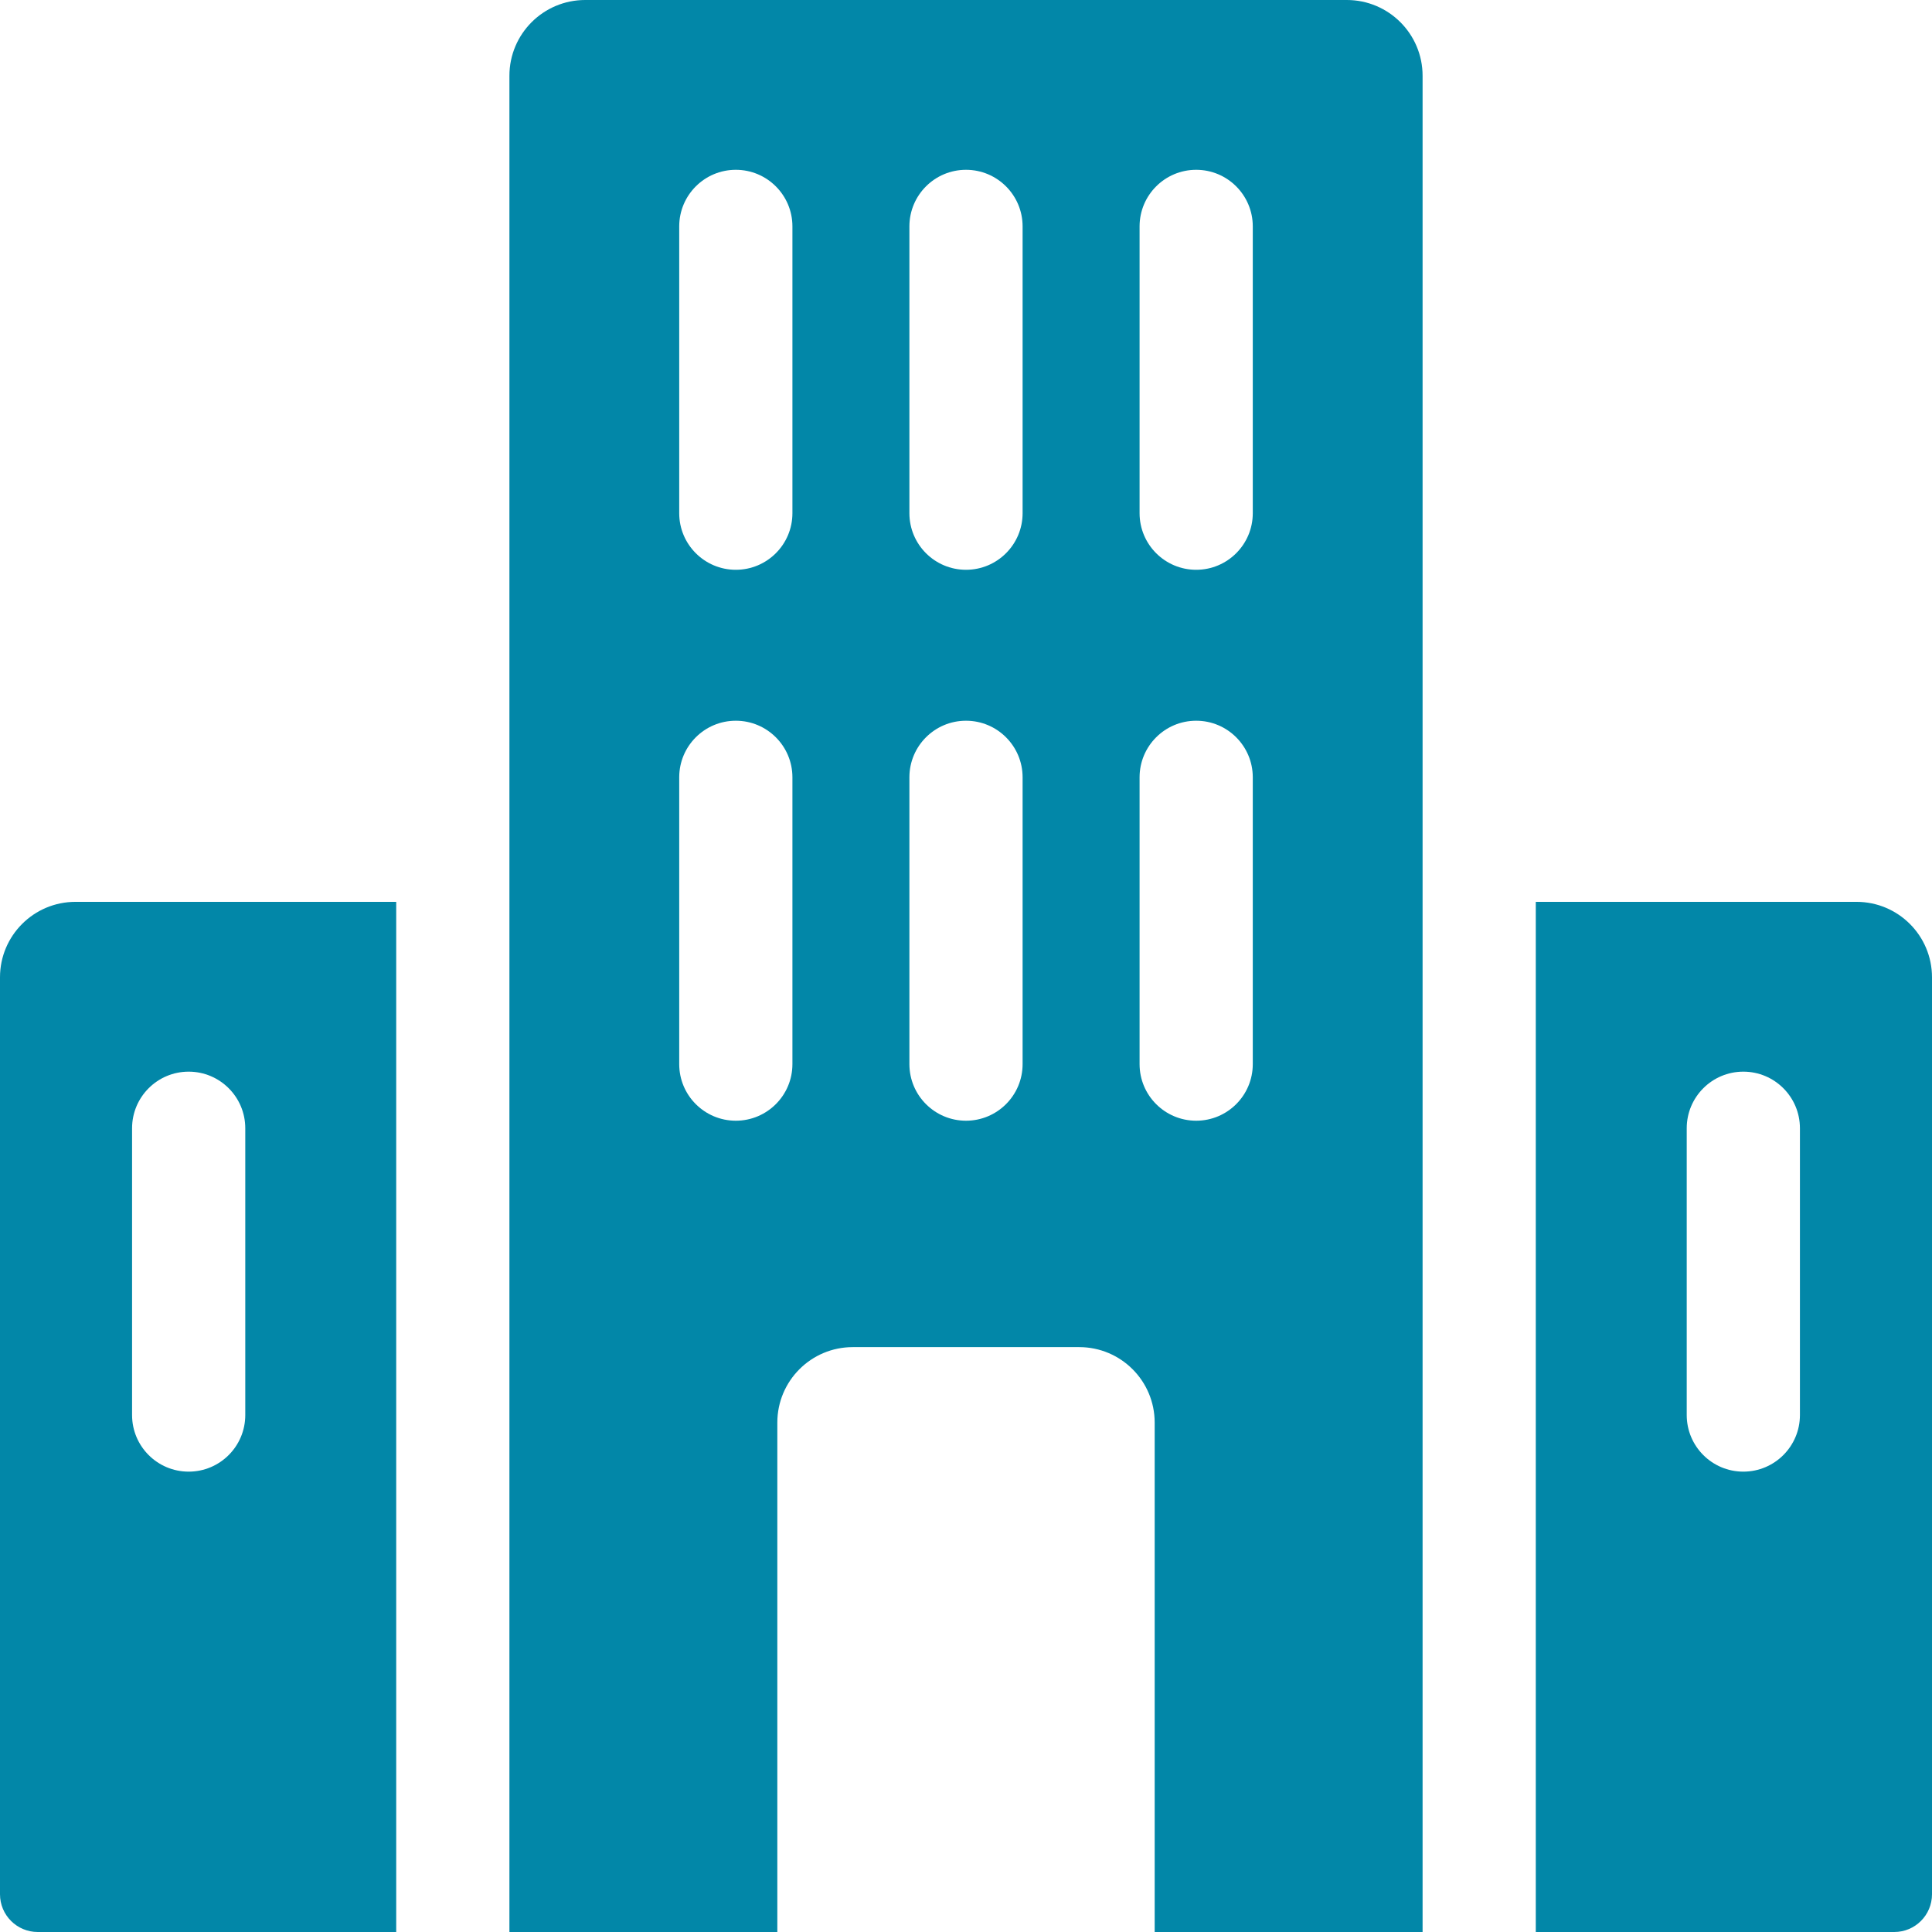
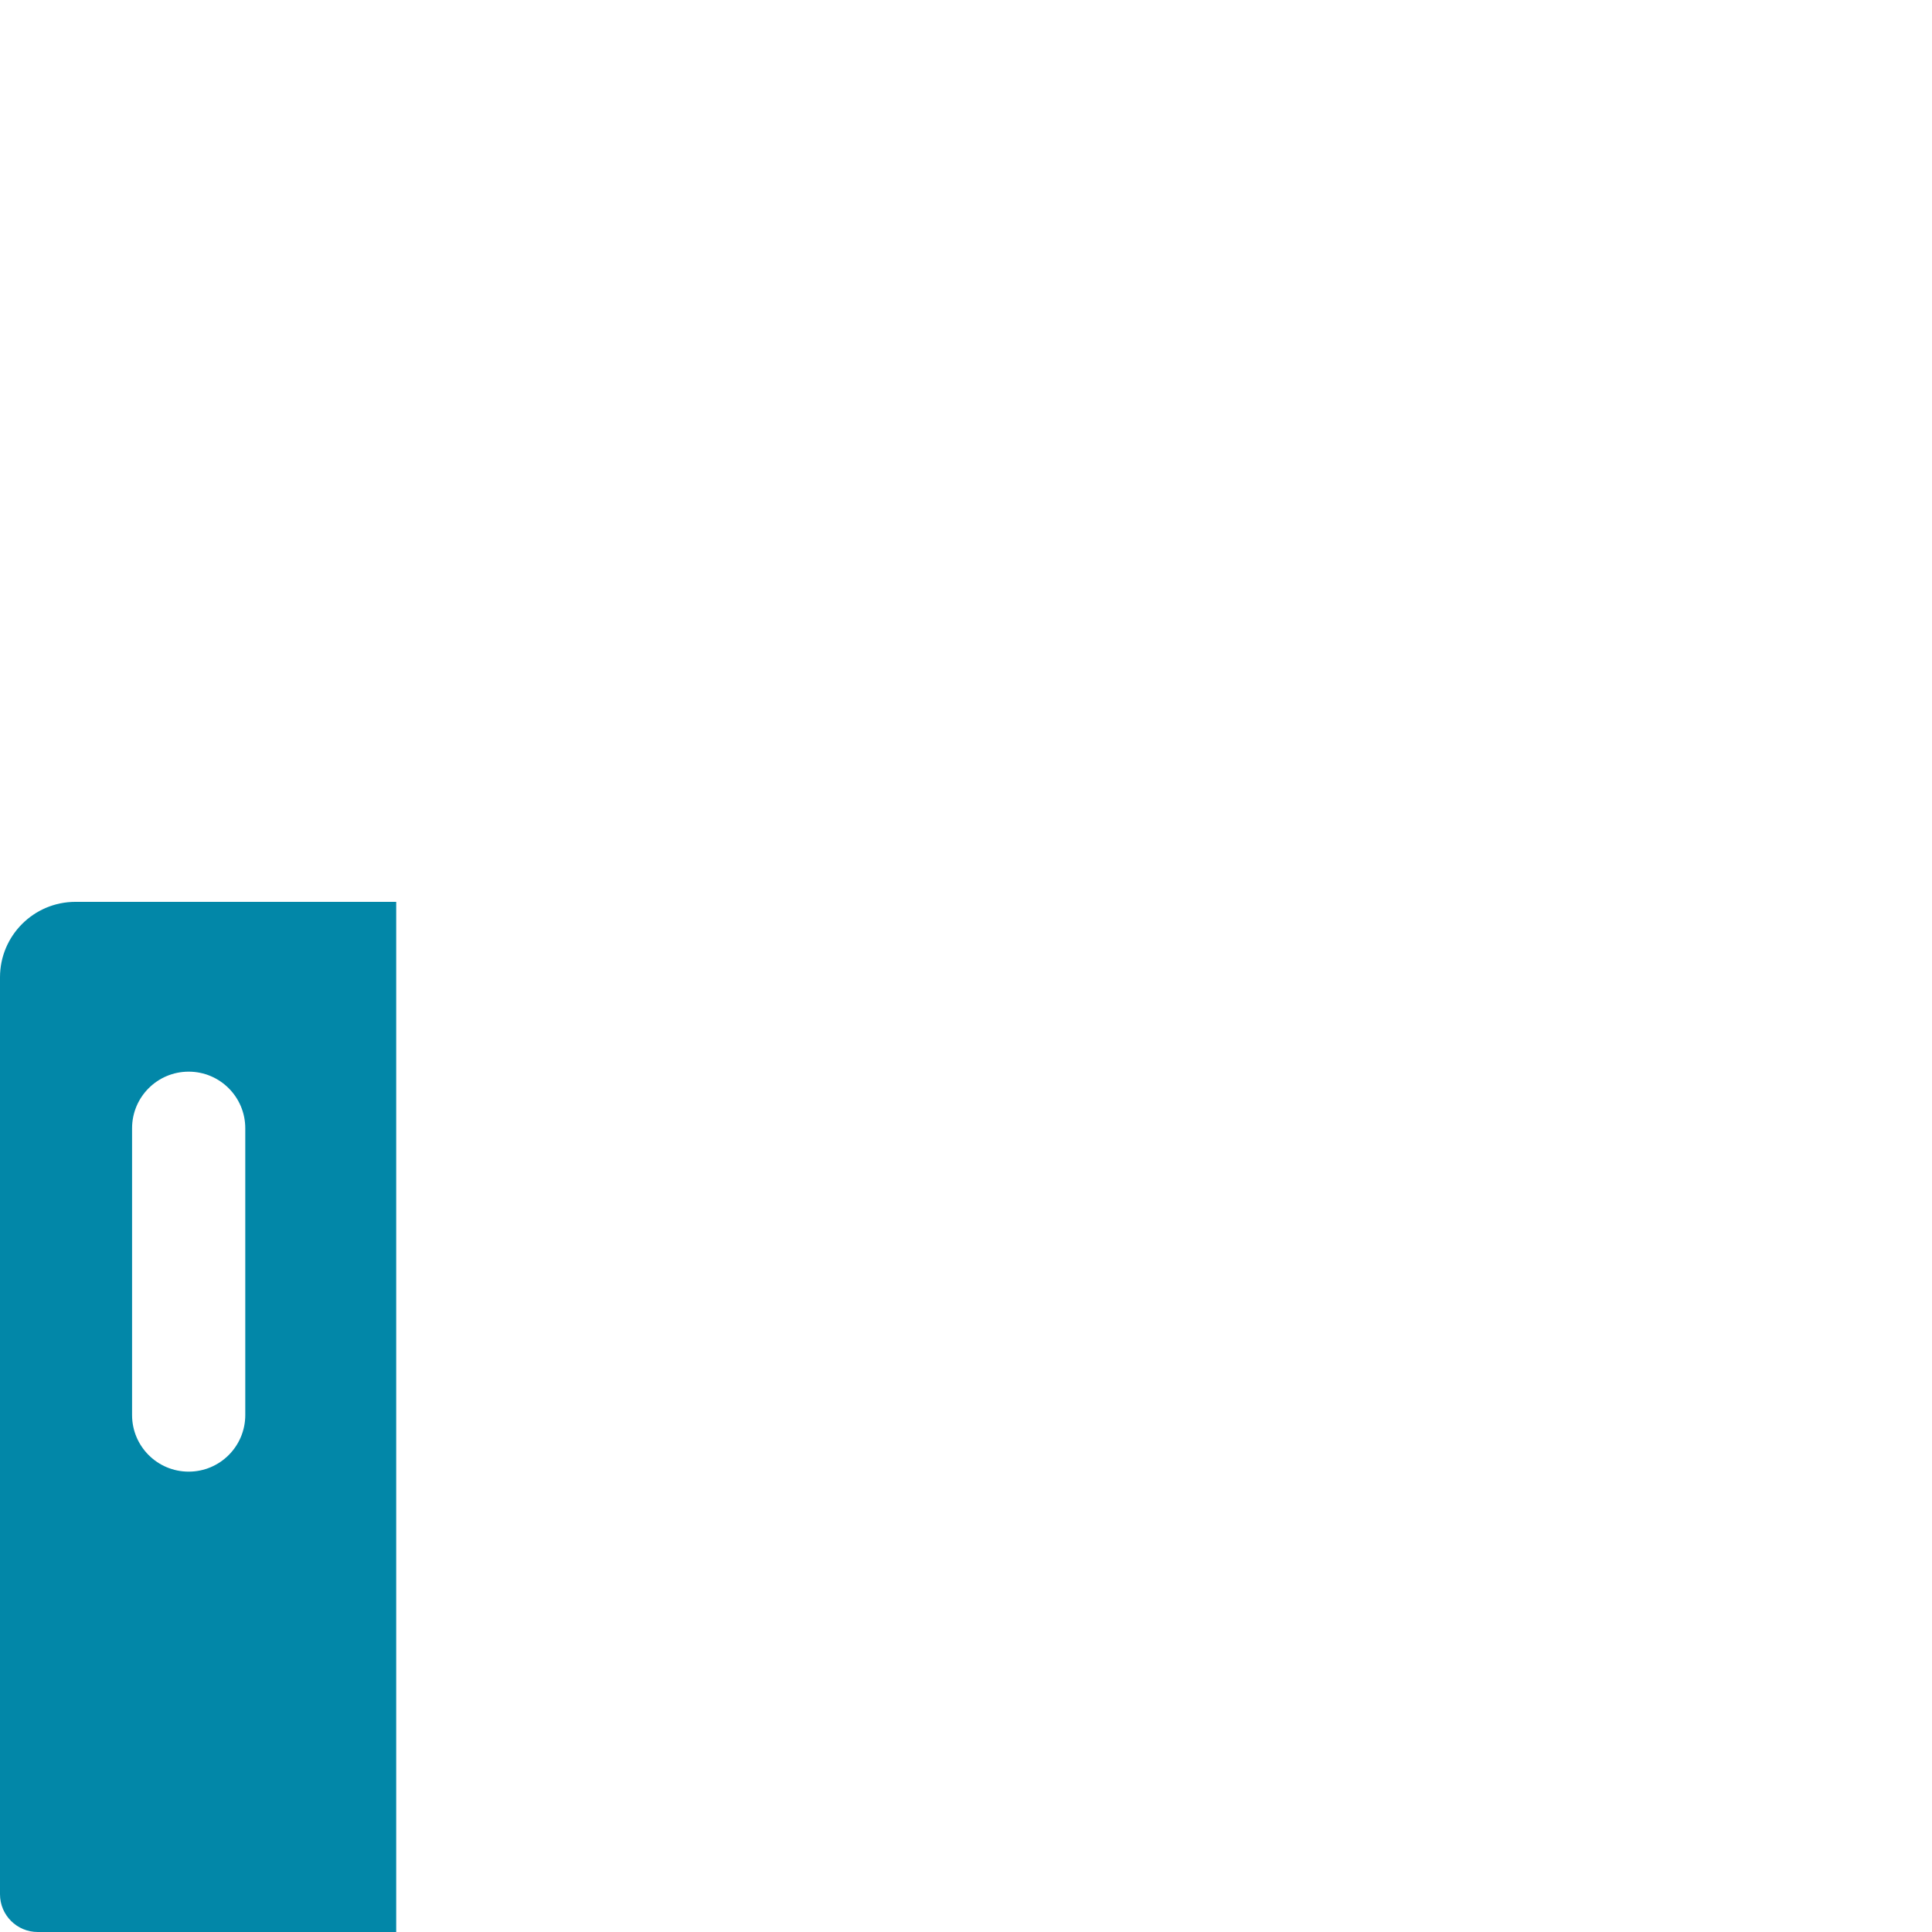
<svg xmlns="http://www.w3.org/2000/svg" height="512px" viewBox="0 0 512 512" width="512px">
  <path d="m0 259v243c0 5.523 4.477 10 10 10h95v-273h-85c-11.047 0-20 8.953-20 20zm35 40c0-8.285 6.715-15 15-15s15 6.715 15 15v76c0 8.285-6.715 15-15 15s-15-6.715-15-15zm0 0" fill="#0287A8" />
-   <path d="m492 239h-85v273h95c5.523 0 10-4.477 10-10v-243c0-11.047-8.953-20-20-20zm-15 136c0 8.285-6.715 15-15 15s-15-6.715-15-15v-76c0-8.285 6.715-15 15-15s15 6.715 15 15zm0 0" fill="#0287A8" />
-   <path d="m356.918 0h-201.836c-11.09 0-20.082 8.992-20.082 20.082v491.918h71v-135c0-11.047 8.953-20 20-20h60c11.047 0 20 8.953 20 20v135h71v-491.918c0-11.09-8.992-20.082-20.082-20.082zm-146.918 282c0 8.285-6.715 15-15 15s-15-6.715-15-15v-76c0-8.285 6.715-15 15-15s15 6.715 15 15zm0-146c0 8.285-6.715 15-15 15s-15-6.715-15-15v-76c0-8.285 6.715-15 15-15s15 6.715 15 15zm61 146c0 8.285-6.715 15-15 15s-15-6.715-15-15v-76c0-8.285 6.715-15 15-15s15 6.715 15 15zm0-146c0 8.285-6.715 15-15 15s-15-6.715-15-15v-76c0-8.285 6.715-15 15-15s15 6.715 15 15zm61 146c0 8.285-6.715 15-15 15s-15-6.715-15-15v-76c0-8.285 6.715-15 15-15s15 6.715 15 15zm0-146c0 8.285-6.715 15-15 15s-15-6.715-15-15v-76c0-8.285 6.715-15 15-15s15 6.715 15 15zm0 0" fill="#0287A8" />
</svg>